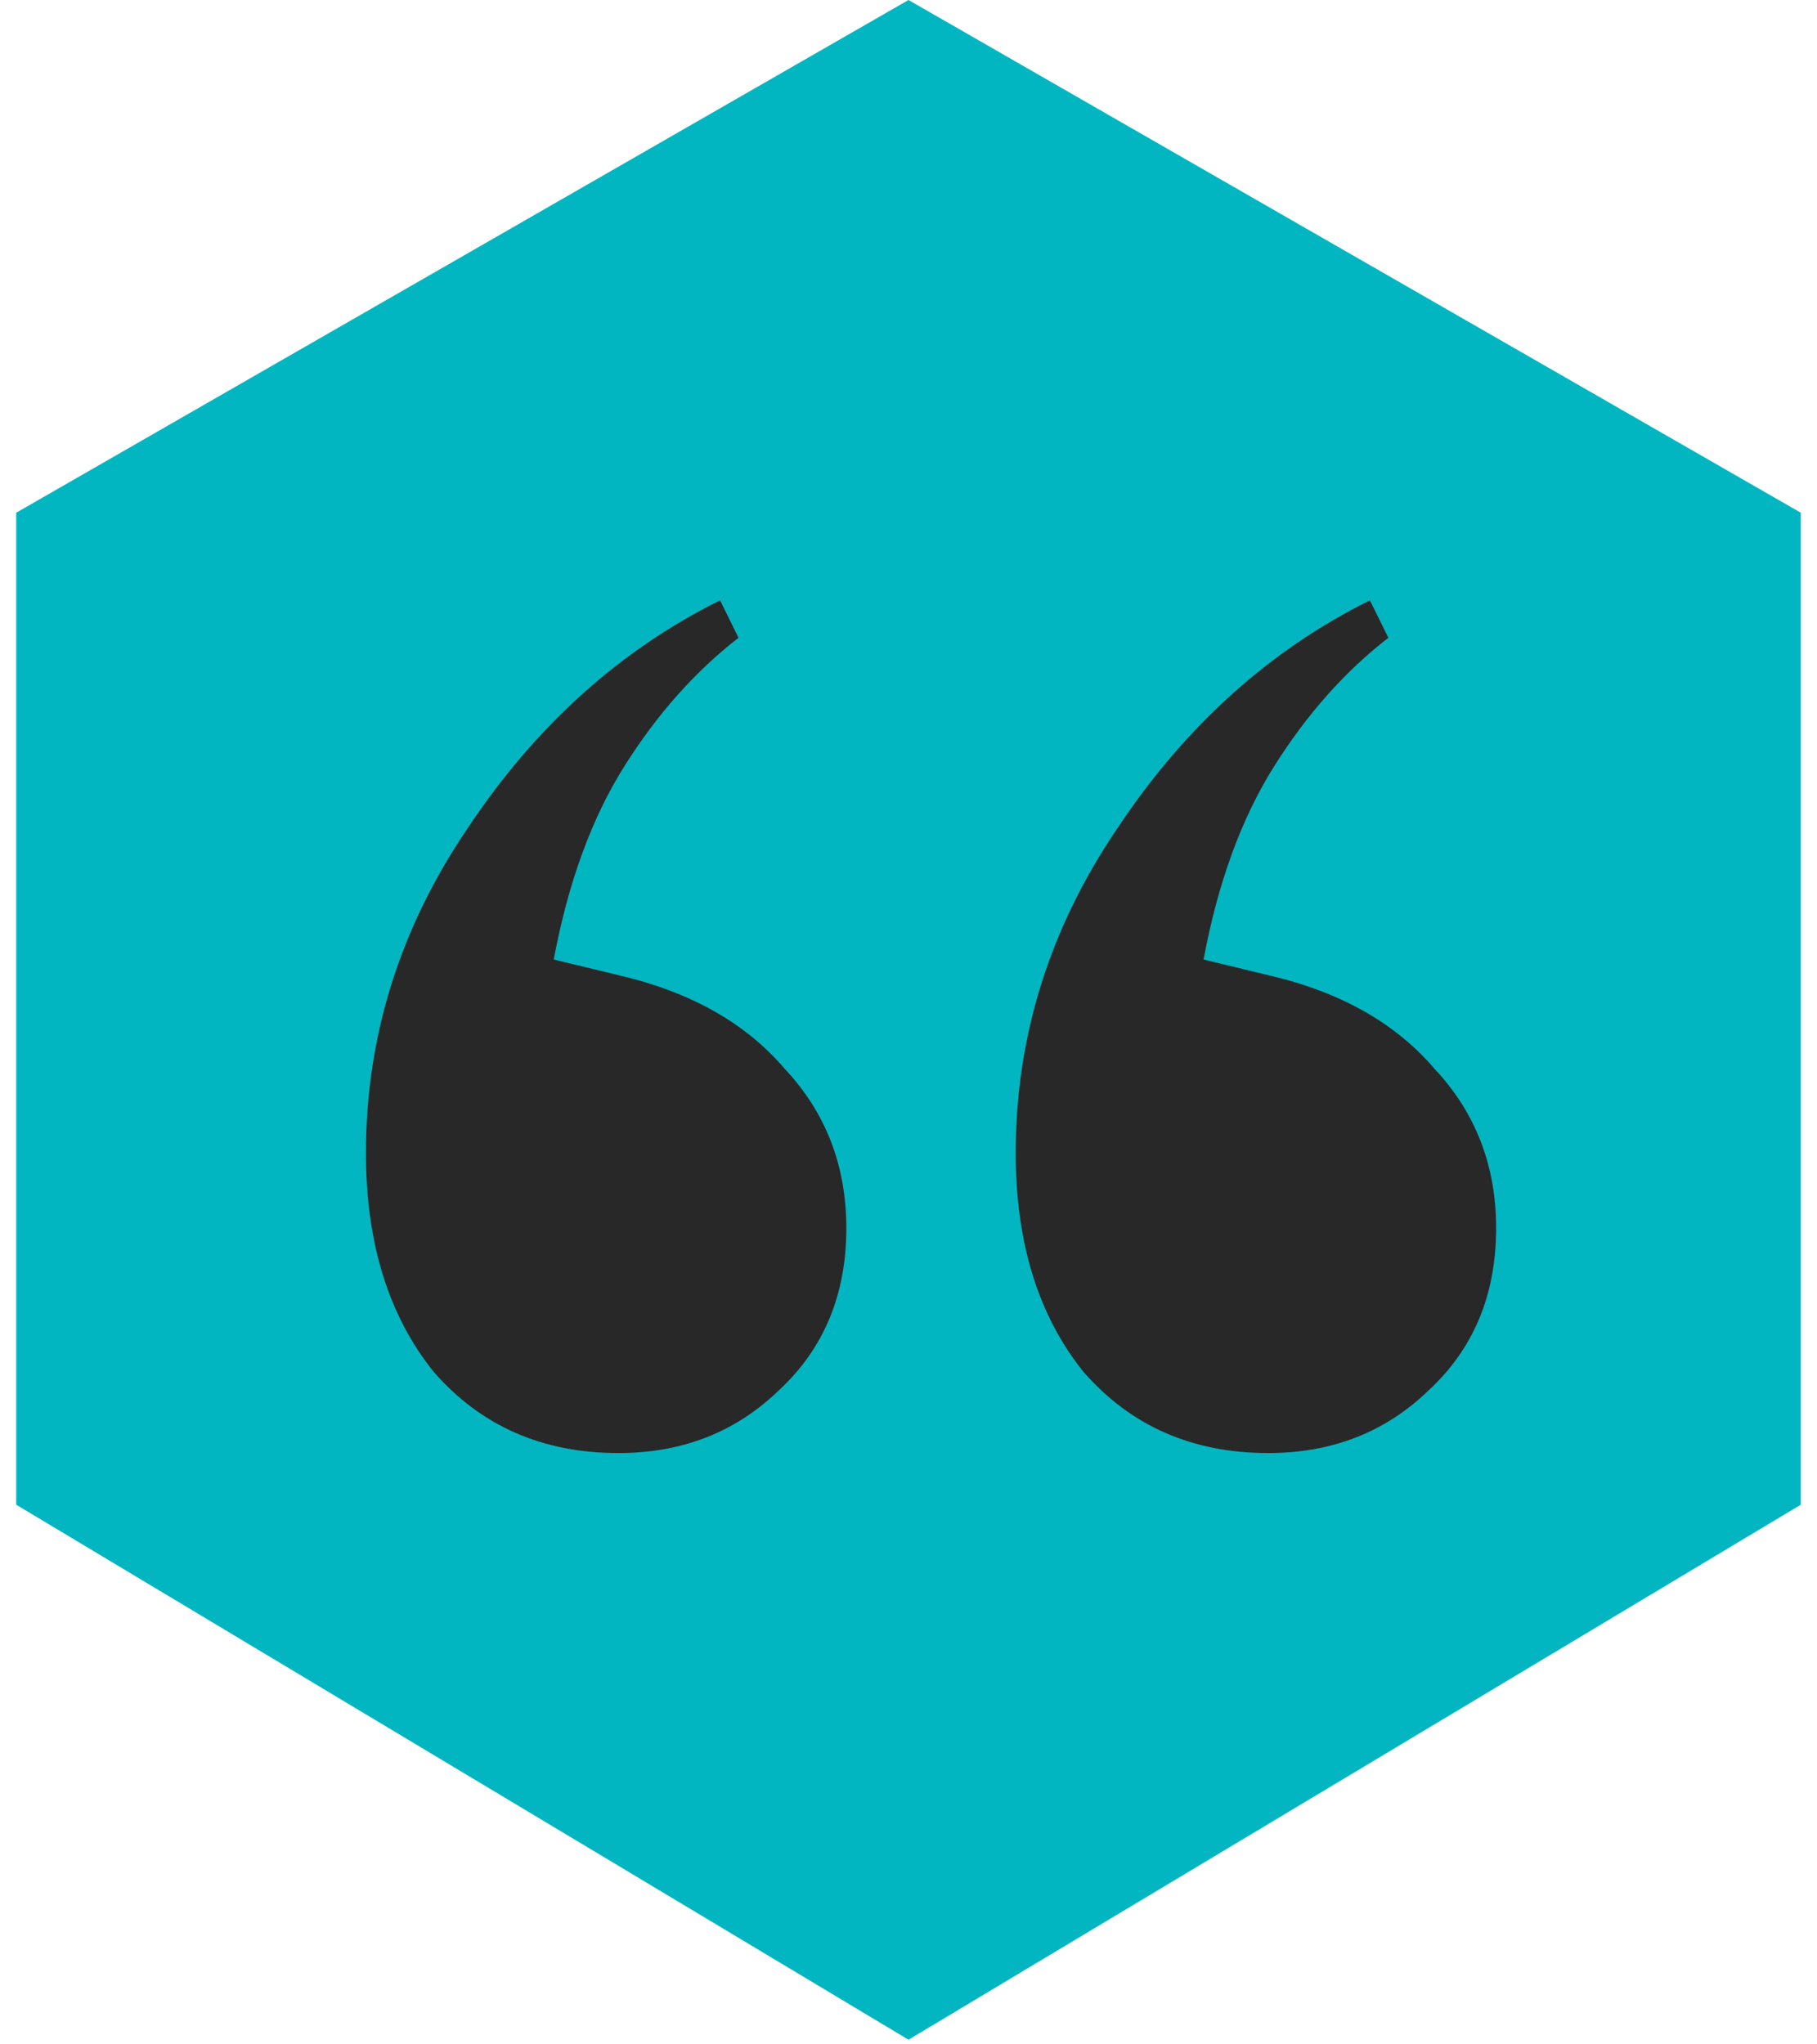
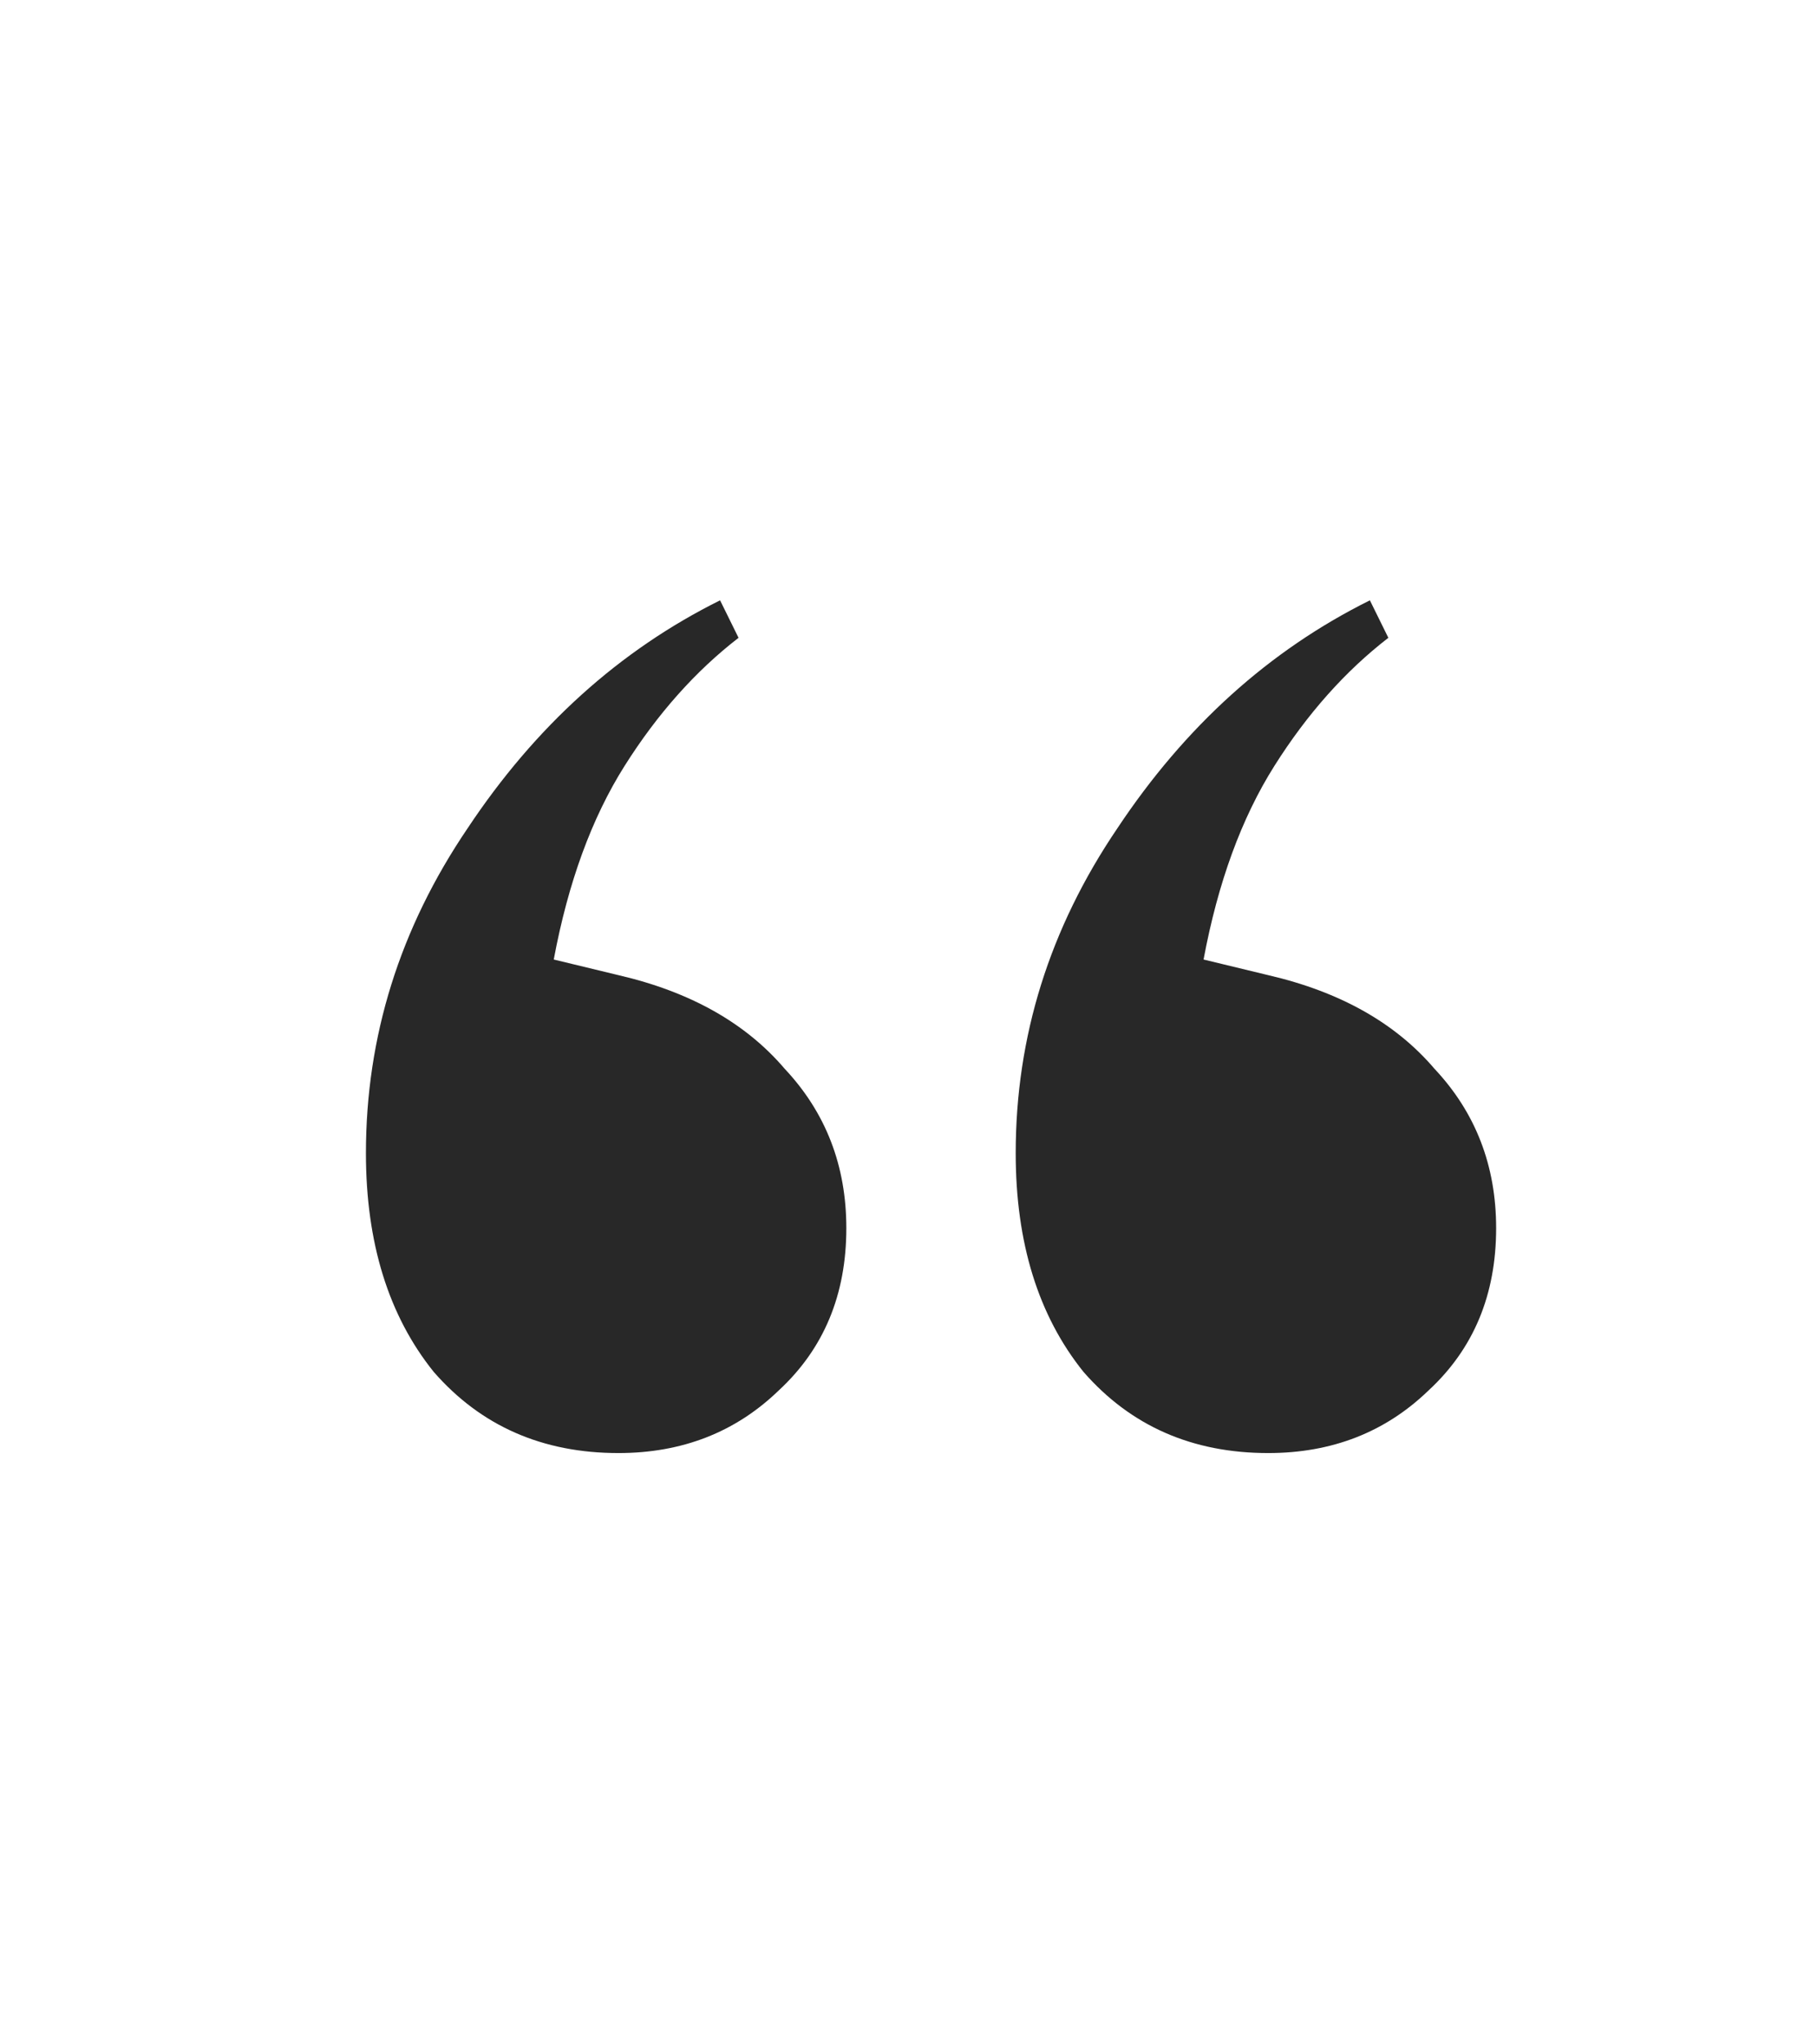
<svg xmlns="http://www.w3.org/2000/svg" width="56" height="63" viewBox="0 0 56 63" fill="none">
-   <path d="M28 0L0.5 15.8V46.37L28 62.857L55.5 46.37V15.8L28 0Z" fill="#02B6C1" />
  <path style="transform: translate(11px, 18px)" d="M8.061 26.778C5.719 26.778 3.821 25.944 2.366 24.275C0.974 22.543 0.278 20.297 0.278 17.537C0.278 13.944 1.322 10.607 3.41 7.527C5.498 4.382 8.092 2.04 11.193 0.5L11.762 1.655C10.433 2.682 9.263 3.997 8.25 5.602C7.238 7.206 6.51 9.195 6.067 11.569L8.061 12.051C10.275 12.564 11.984 13.527 13.186 14.938C14.451 16.286 15.084 17.922 15.084 19.847C15.084 21.901 14.388 23.569 12.996 24.853C11.667 26.136 10.022 26.778 8.061 26.778ZM28.087 26.778C25.746 26.778 23.848 25.944 22.392 24.275C21 22.543 20.304 20.297 20.304 17.537C20.304 13.944 21.348 10.607 23.436 7.527C25.525 4.382 28.119 2.04 31.22 0.5L31.789 1.655C30.46 2.682 29.29 3.997 28.277 5.602C27.265 7.206 26.537 9.195 26.094 11.569L28.087 12.051C30.302 12.564 32.01 13.527 33.213 14.938C34.478 16.286 35.111 17.922 35.111 19.847C35.111 21.901 34.415 23.569 33.023 24.853C31.694 26.136 30.049 26.778 28.087 26.778Z" fill="#282828" />
</svg>